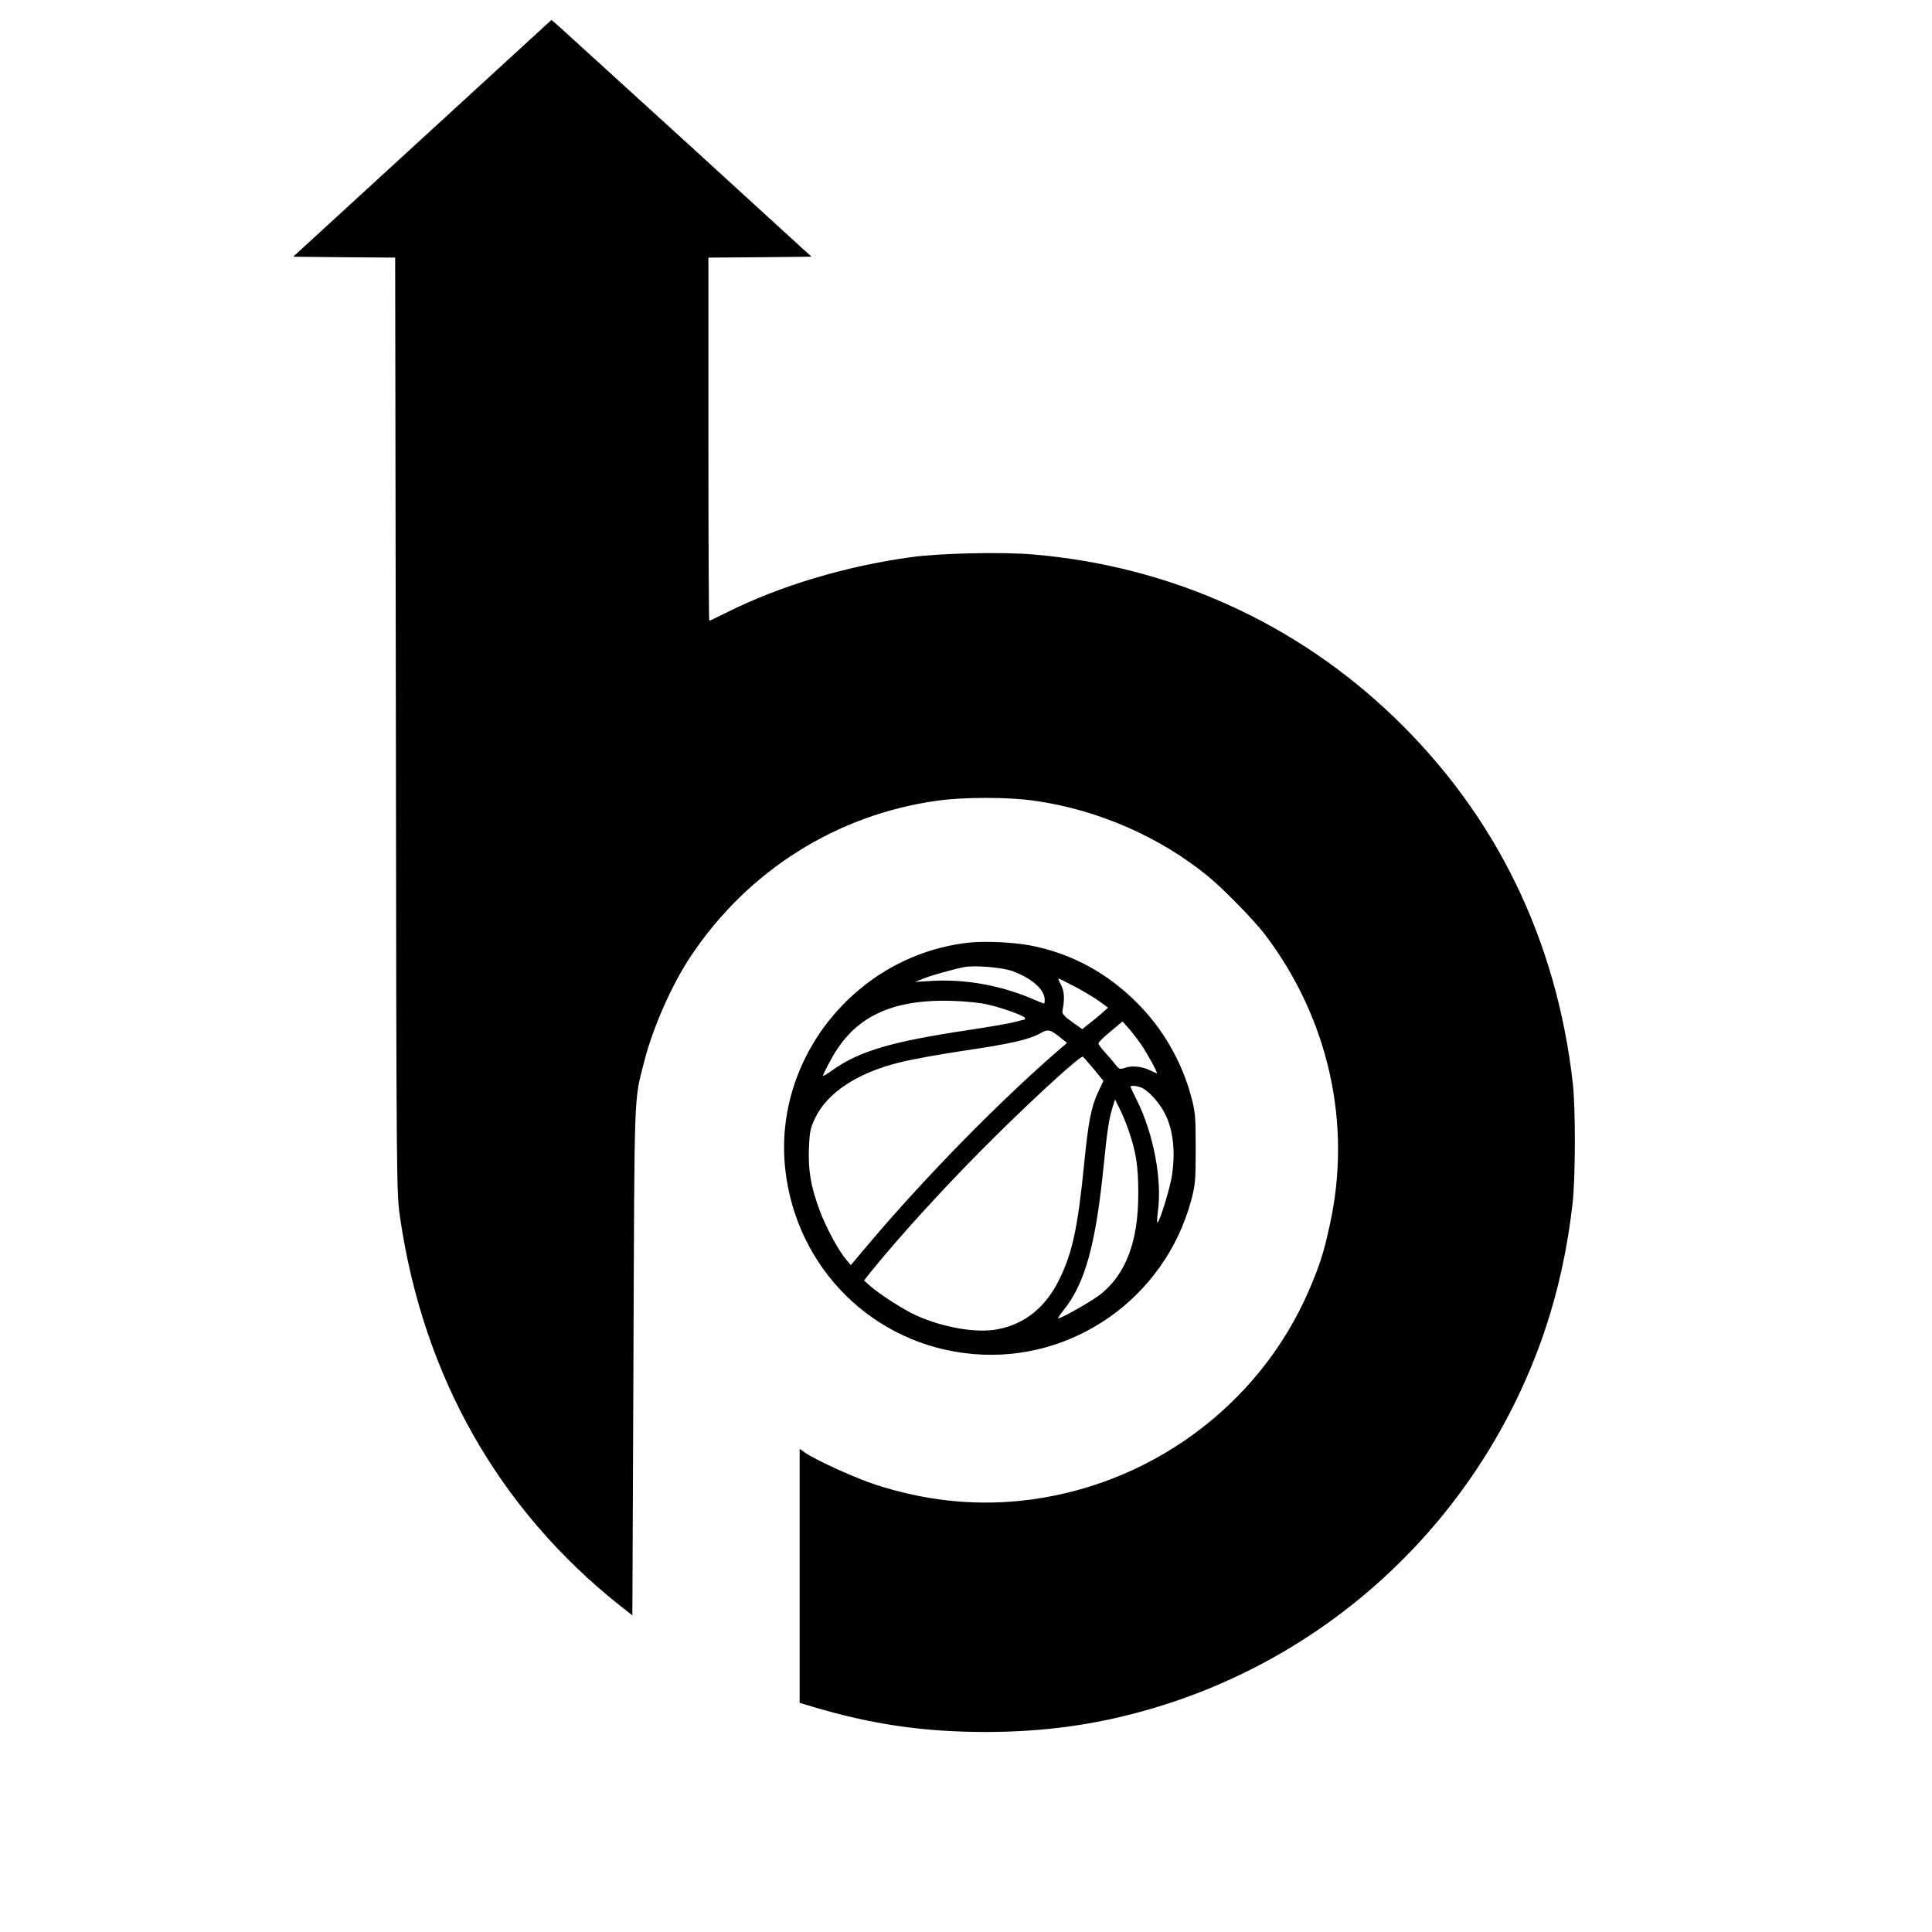
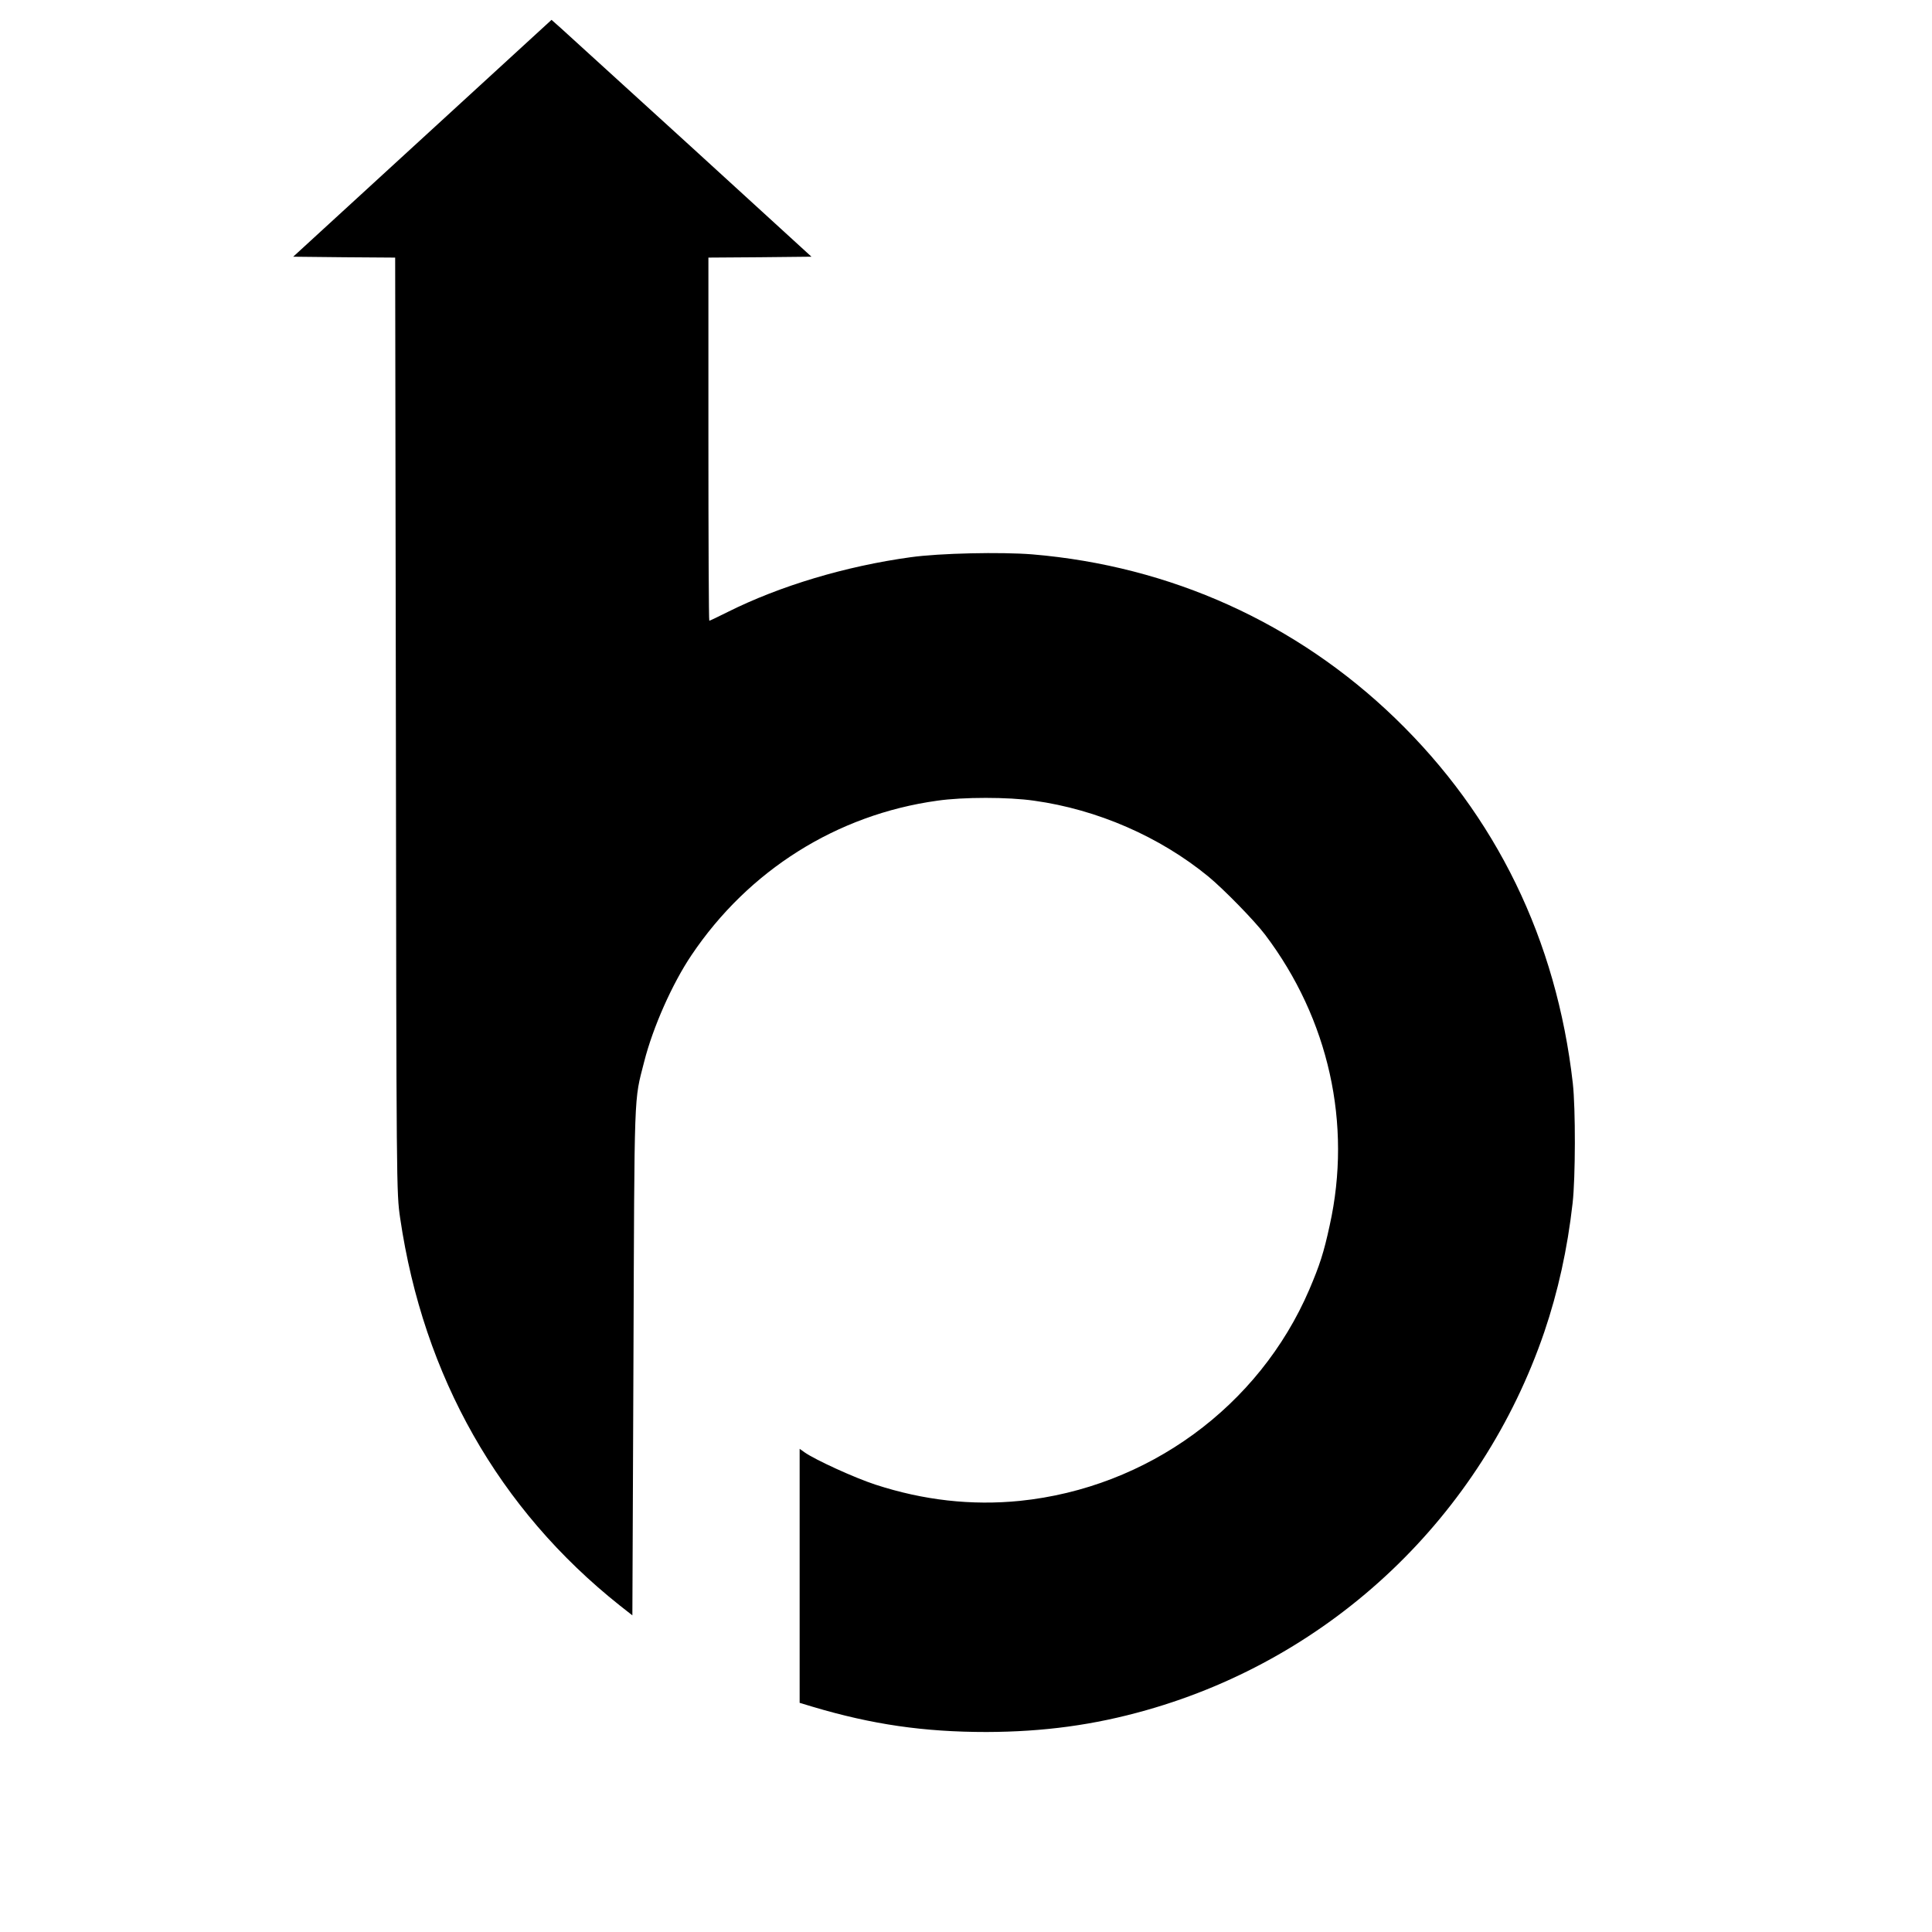
<svg xmlns="http://www.w3.org/2000/svg" version="1.0" width="1080pt" height="1080pt" viewBox="0 0 1080 1080" preserveAspectRatio="xMidYMid meet">
  <g transform="translate(0,1080) scale(0.1,-0.1)" fill="#000000" stroke="none">
    <path d="M2361 10027 l-722 -662 285 -3 285 -2 4 -2613 c3 -2602 3 -2613 24 -2757 130 -884 551 -1627 1228 -2165 l70 -55 6 1422 c6 1546 2 1445 60 1673 49 193 157 436 264 595 319 475 813 786 1374 864 144 21 398 21 542 0 353 -49 702 -201 974 -424 87 -72 257 -246 317 -325 356 -471 487 -1058 361 -1625 -33 -153 -56 -223 -114 -359 -281 -654 -904 -1108 -1618 -1181 -270 -27 -538 3 -808 91 -116 38 -335 138 -395 180 l-28 20 0 -710 0 -710 73 -22 c332 -99 621 -141 972 -141 319 1 601 39 893 122 1042 295 1873 1084 2225 2115 76 224 129 462 158 720 16 141 17 528 1 670 -91 801 -428 1494 -993 2040 -552 533 -1255 851 -2028 916 -175 14 -517 7 -681 -16 -363 -50 -730 -160 -1022 -306 -54 -27 -100 -49 -103 -49 -3 0 -5 457 -5 1015 l0 1015 288 2 288 3 -673 615 c-371 338 -698 636 -727 662 l-53 47 -722 -662z" />
-     <path d="M5401 5529 c-619 -77 -1076 -645 -1012 -1259 59 -560 495 -991 1050 -1039 557 -49 1071 313 1219 856 24 90 26 113 26 293 0 180 -2 203 -26 293 -53 195 -157 375 -298 517 -170 172 -372 281 -601 325 -103 19 -266 26 -358 14z m260 -158 c111 -42 179 -103 179 -161 0 -11 -2 -20 -4 -20 -2 0 -35 13 -74 30 -171 72 -368 107 -547 97 l-100 -6 50 20 c46 18 165 51 225 63 60 11 216 -2 271 -23z m347 -86 c48 -25 109 -62 137 -82 l49 -36 -39 -35 c-22 -19 -55 -46 -73 -59 l-32 -26 -58 41 c-40 28 -56 46 -53 59 13 68 11 110 -7 146 -11 20 -18 37 -15 37 3 0 44 -20 91 -45z m-488 -100 c88 -20 210 -65 210 -76 0 -5 -2 -9 -5 -9 -2 0 -30 -7 -61 -15 -31 -8 -149 -28 -263 -45 -423 -64 -599 -116 -753 -226 -27 -19 -48 -31 -48 -28 0 4 19 43 43 87 128 241 338 343 682 332 72 -2 159 -11 195 -20z m860 -225 c36 -53 94 -160 87 -160 -2 0 -18 7 -36 16 -44 22 -104 29 -141 15 -30 -10 -34 -8 -54 17 -11 15 -38 46 -58 68 -21 23 -38 46 -38 51 0 6 30 36 68 67 l67 56 34 -38 c18 -20 50 -62 71 -92z m-445 34 l30 -24 -55 -47 c-324 -281 -740 -705 -1050 -1072 l-104 -123 -26 31 c-43 51 -112 178 -147 272 -50 134 -66 225 -61 350 4 96 8 114 36 172 69 139 231 247 463 306 64 17 225 46 357 66 268 39 375 64 436 98 45 26 56 24 121 -29z m180 -171 l53 -65 -29 -62 c-39 -84 -55 -163 -79 -407 -35 -350 -65 -490 -136 -636 -77 -160 -194 -255 -349 -284 -117 -22 -298 9 -450 76 -69 31 -203 116 -258 164 l-37 33 37 47 c178 220 453 519 709 771 231 228 465 440 477 433 4 -3 32 -34 62 -70z m274 -107 c38 -20 96 -86 124 -143 46 -90 59 -216 37 -352 -12 -70 -66 -247 -79 -255 -4 -3 -3 23 1 57 26 177 -23 440 -118 629 -19 37 -34 70 -34 73 0 10 42 5 69 -9z m-82 -229 c44 -127 56 -204 56 -357 1 -268 -69 -453 -212 -566 -49 -38 -217 -134 -236 -134 -3 0 9 19 28 43 122 150 182 365 227 815 20 200 30 263 52 331 l11 35 25 -50 c14 -27 36 -80 49 -117z" />
  </g>
</svg>